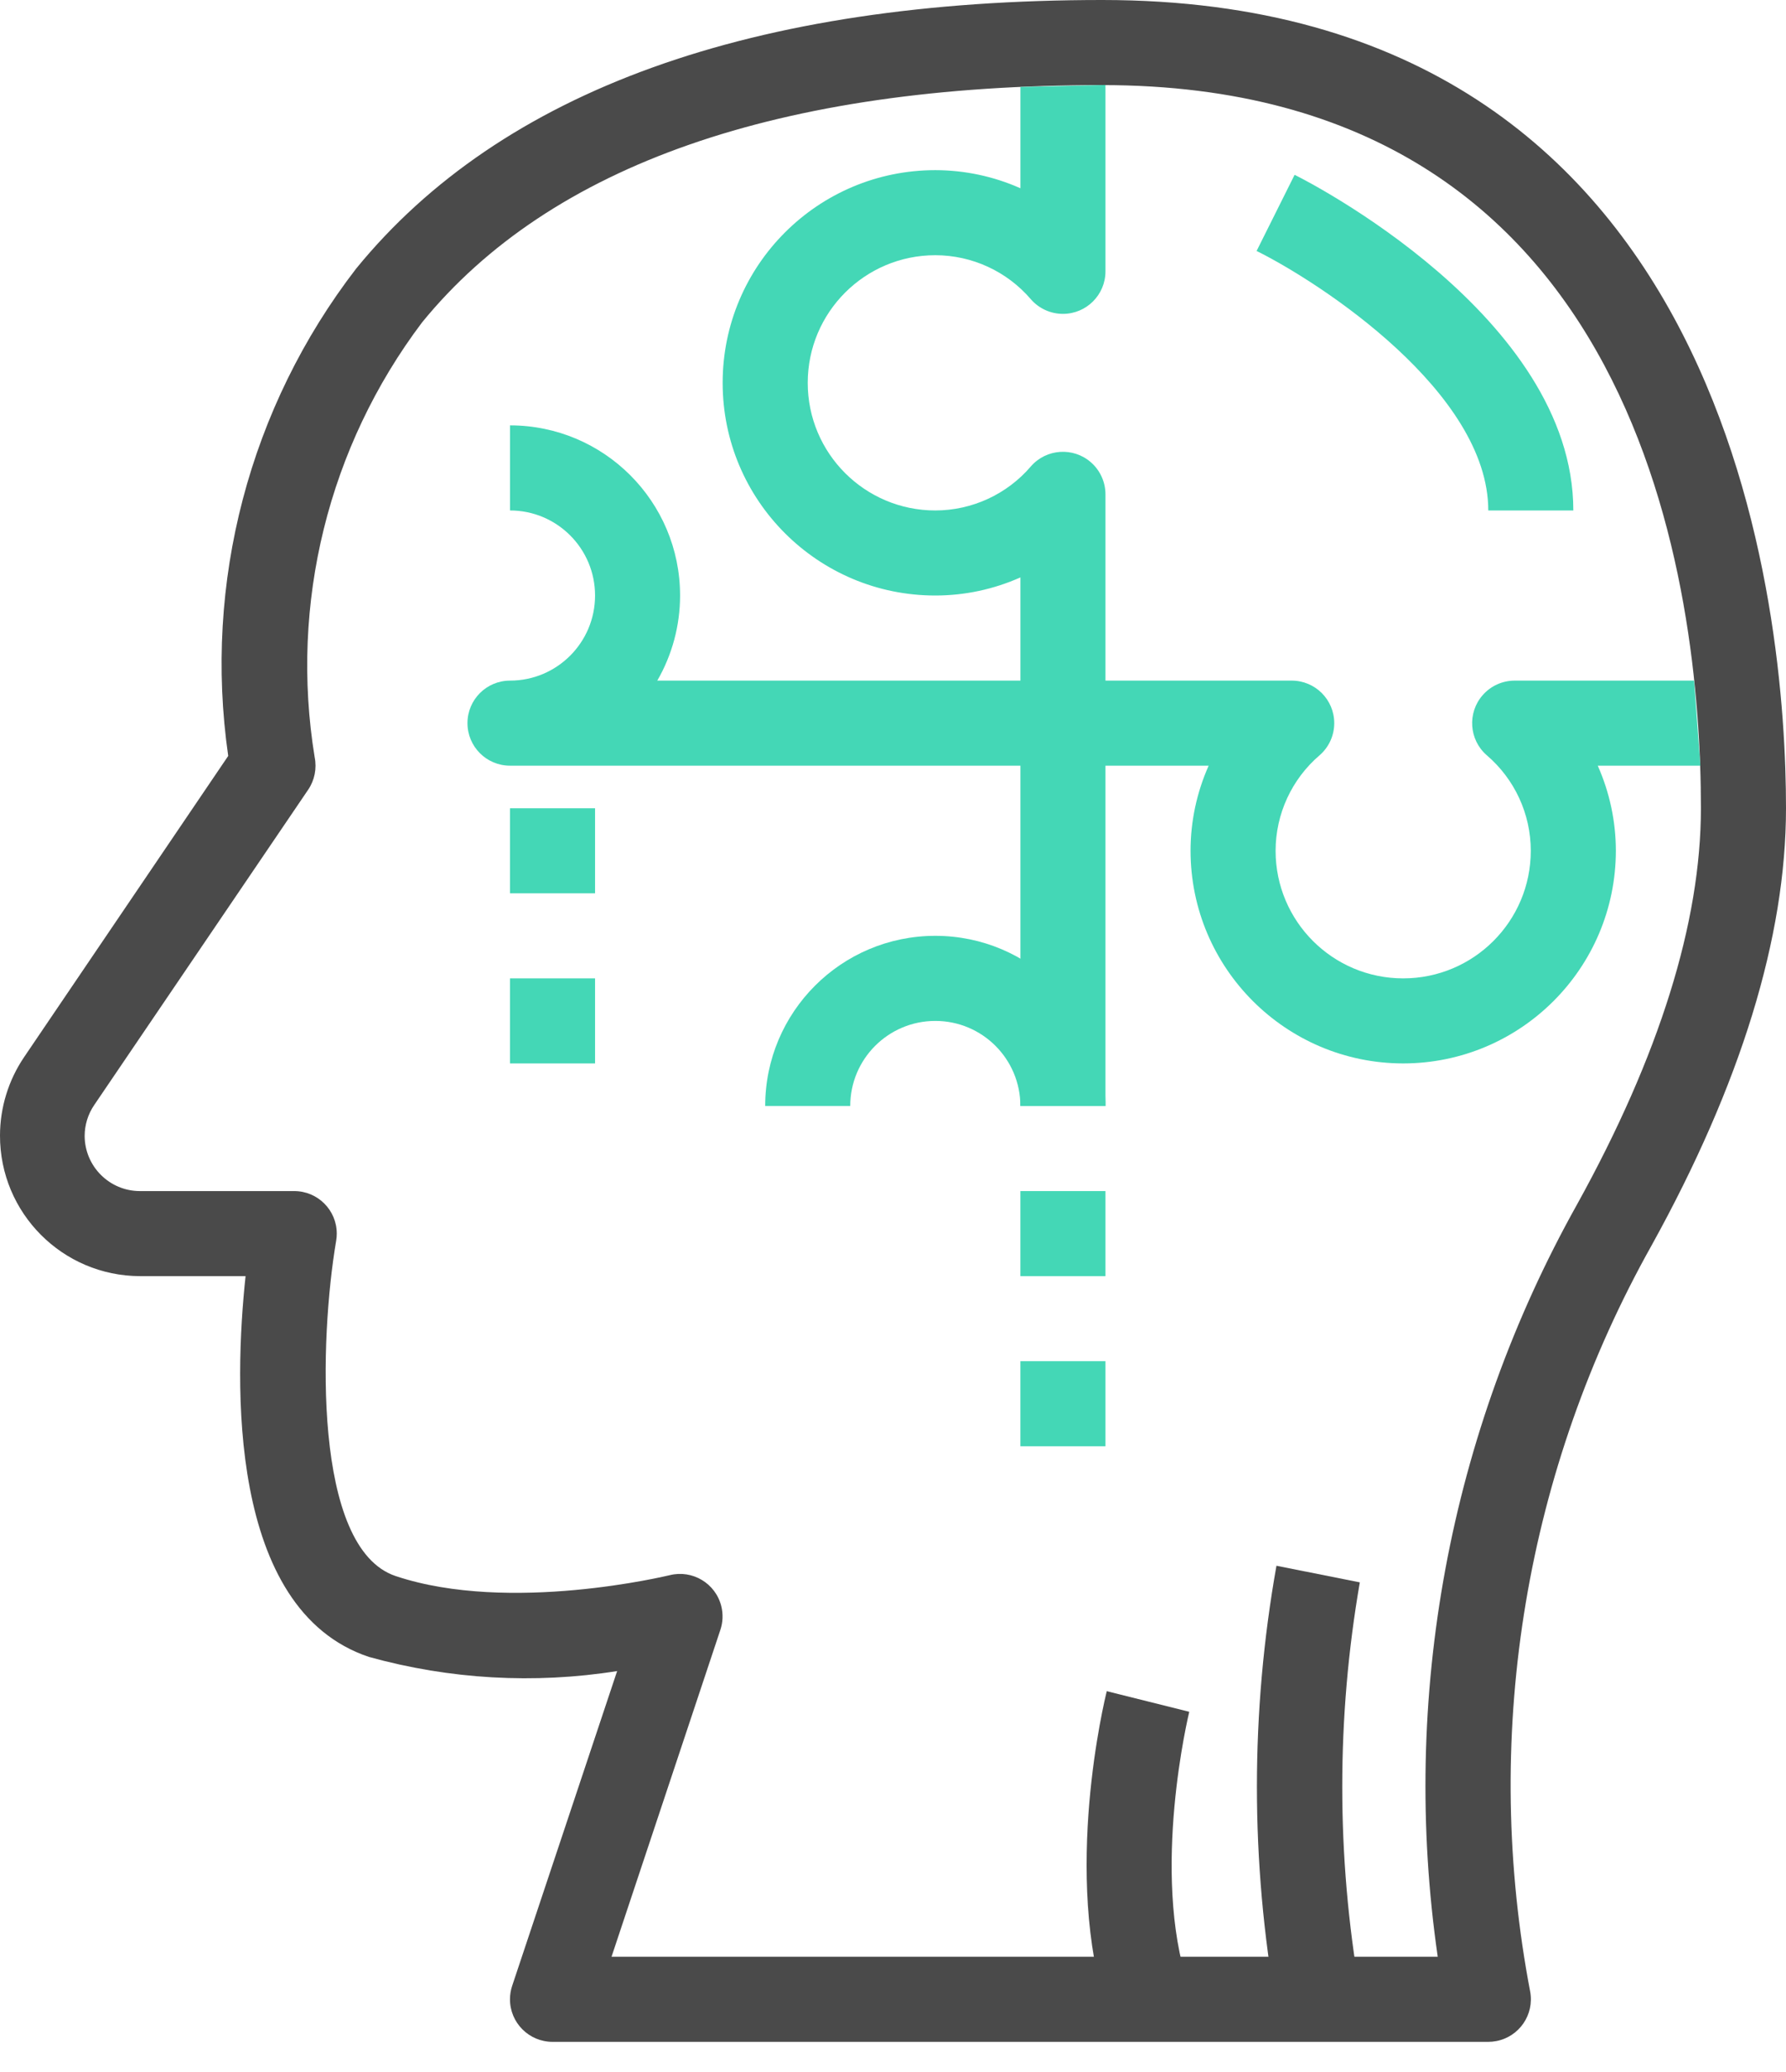
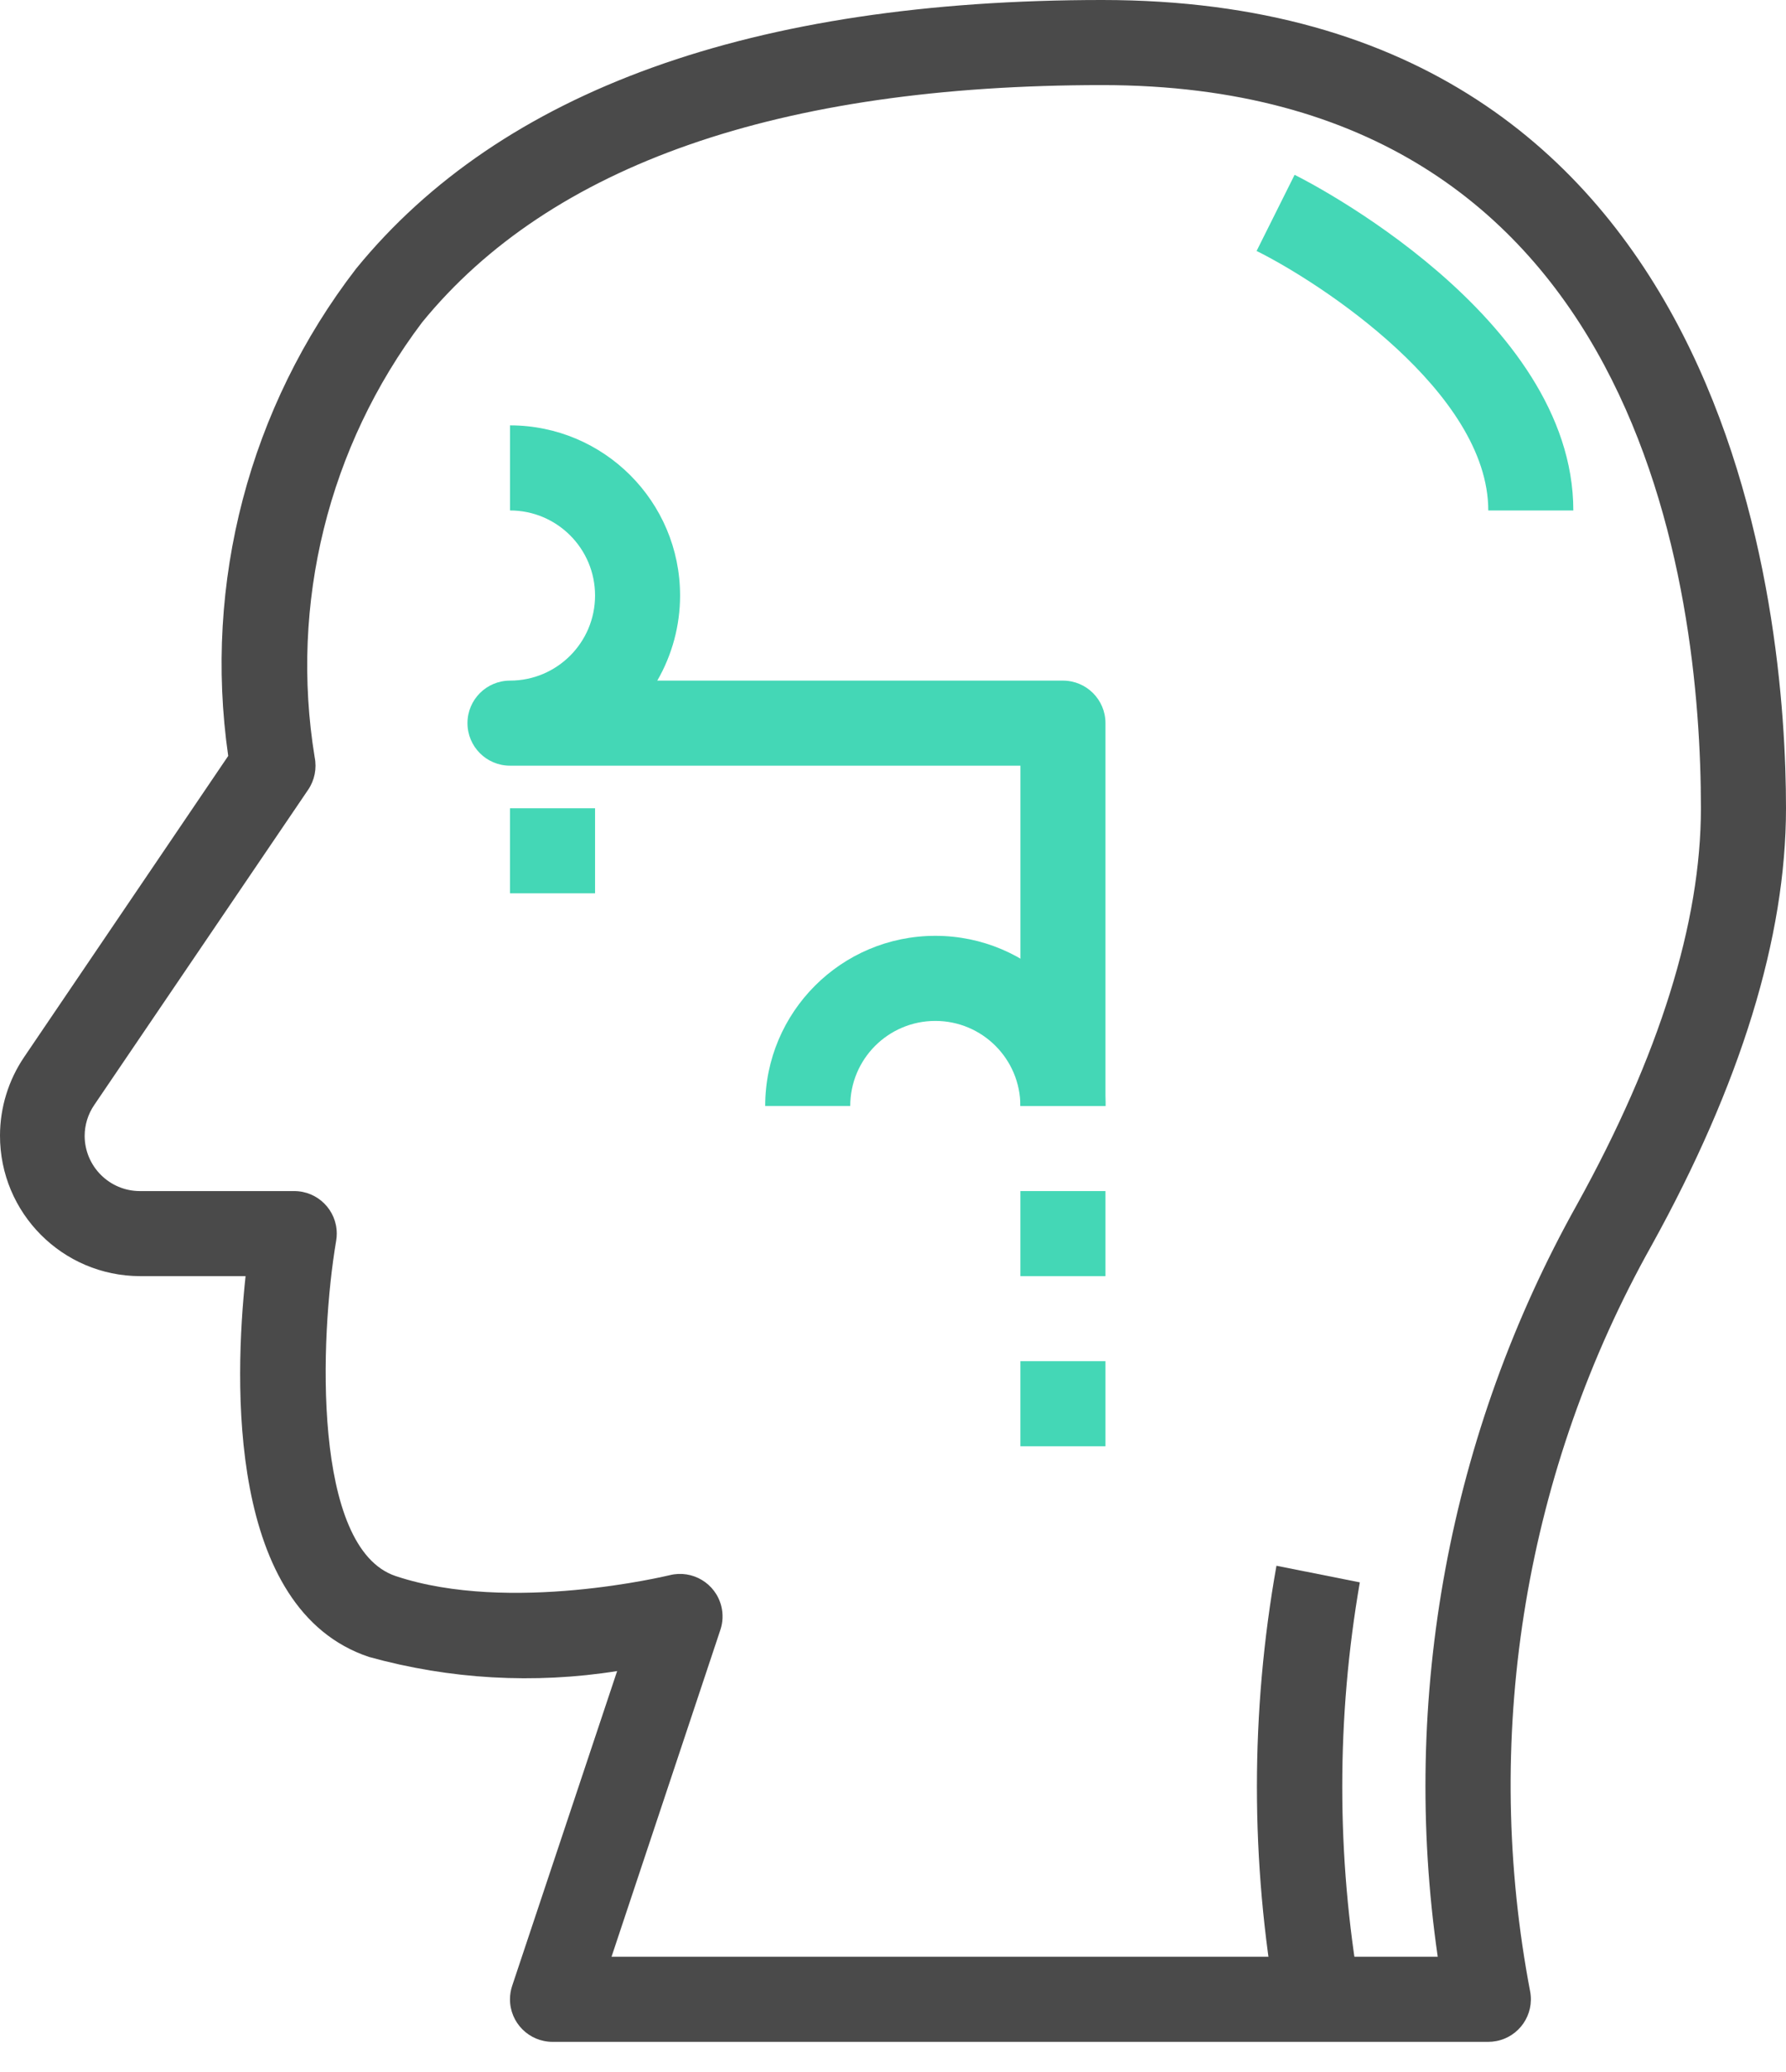
<svg xmlns="http://www.w3.org/2000/svg" width="50" height="58" viewBox="0 0 50 58" fill="none">
  <path d="M50 22.624C50 17.317 48.62 0 30.861 0C21.065 0 14.04 2.53 9.969 7.521C6.982 11.397 5.691 16.316 6.389 21.16L0.672 29.595C0.236 30.241 0.002 31.002 1.6067e-05 31.782C-0.006 33.952 1.748 35.716 3.918 35.722H6.875C6.559 38.666 6.358 45.054 10.329 46.381C12.59 47.009 14.96 47.145 17.277 46.777L14.338 55.589C14.298 55.71 14.277 55.837 14.277 55.965C14.277 56.623 14.811 57.156 15.468 57.156H41.665C41.739 57.156 41.814 57.149 41.888 57.135C42.534 57.013 42.959 56.391 42.837 55.744L42.782 55.448C41.509 48.395 42.73 41.118 46.235 34.866C48.734 30.35 50 26.231 50 22.624ZM40.25 54.774H17.12L20.167 45.624C20.239 45.41 20.247 45.179 20.193 44.96C20.033 44.322 19.387 43.934 18.749 44.093C18.699 44.103 14.27 45.184 11.078 44.118C8.744 43.339 8.947 37.458 9.411 34.732C9.423 34.665 9.428 34.598 9.428 34.531C9.428 33.874 8.895 33.341 8.237 33.341H3.918C3.066 33.341 2.374 32.651 2.37 31.799C2.37 31.49 2.463 31.188 2.637 30.933L8.628 22.105C8.808 21.838 8.873 21.511 8.809 21.195C8.107 16.898 9.193 12.502 11.815 9.026C15.409 4.617 21.811 2.382 30.861 2.382C45.986 2.382 47.618 16.538 47.618 22.624C47.618 25.823 46.453 29.554 44.151 33.714C40.571 40.114 39.2 47.516 40.25 54.774Z" fill="#4A4A4A" />
-   <path d="M41.509 19.458C41.075 19.952 41.125 20.705 41.619 21.138C42.403 21.807 42.855 22.785 42.855 23.815C42.855 25.788 41.256 27.387 39.283 27.387C37.31 27.387 35.711 25.788 35.711 23.815C35.712 22.785 36.163 21.807 36.947 21.138C37.205 20.912 37.353 20.586 37.353 20.243C37.353 19.585 36.82 19.052 36.162 19.052H30.948V13.838C30.948 13.495 30.8 13.168 30.542 12.942C30.048 12.509 29.295 12.558 28.862 13.053C28.193 13.836 27.215 14.288 26.185 14.289C24.212 14.289 22.613 12.69 22.613 10.717C22.613 8.744 24.212 7.144 26.185 7.144C27.215 7.145 28.193 7.597 28.862 8.38C29.088 8.638 29.414 8.786 29.757 8.786C30.415 8.786 30.948 8.253 30.948 7.596V2.378L28.567 2.433V5.27C27.817 4.936 27.006 4.764 26.185 4.763C22.897 4.763 20.231 7.429 20.231 10.717C20.231 14.005 22.897 16.67 26.185 16.67C27.006 16.67 27.817 16.497 28.567 16.163V20.242C28.567 20.9 29.1 21.433 29.757 21.433H33.837C33.503 22.183 33.33 22.994 33.33 23.815C33.333 27.101 35.997 29.765 39.283 29.768C42.57 29.765 45.233 27.101 45.237 23.815C45.236 22.994 45.063 22.183 44.73 21.433H47.603L47.427 19.052H42.404C42.061 19.052 41.735 19.2 41.509 19.458Z" fill="#44D7B6" />
  <path d="M36.243 4.894L35.179 7.025C36.983 7.921 41.665 10.986 41.665 14.289H44.046C44.046 8.853 36.562 5.048 36.243 4.894Z" fill="#44D7B6" />
  <path d="M26.185 26.196C23.554 26.196 21.422 28.329 21.422 30.959H23.803C23.803 29.644 24.869 28.578 26.185 28.578C27.5 28.578 28.566 29.644 28.566 30.959H30.948C30.948 28.329 28.815 26.196 26.185 26.196Z" fill="#44D7B6" />
  <path d="M29.757 19.052H18.401C18.819 18.328 19.039 17.507 19.039 16.671C19.04 14.041 16.908 11.908 14.278 11.907V14.289C15.593 14.289 16.659 15.355 16.659 16.67C16.659 17.985 15.593 19.052 14.278 19.052C13.62 19.052 13.087 19.585 13.087 20.242C13.087 20.9 13.62 21.433 14.278 21.433H28.567V30.959H30.948V20.242C30.948 19.585 30.415 19.052 29.757 19.052Z" fill="#44D7B6" />
  <path d="M30.948 33.341H28.566V35.723H30.948V33.341Z" fill="#44D7B6" />
  <path d="M30.948 38.103H28.566V40.485H30.948V38.103Z" fill="#44D7B6" />
  <path d="M16.659 22.625H14.277V25.006H16.659V22.625Z" fill="#44D7B6" />
-   <path d="M16.659 27.387H14.277V29.768H16.659V27.387Z" fill="#44D7B6" />
  <path d="M38.069 44.294L35.735 43.829C35.006 47.921 35.006 52.11 35.735 56.203L38.069 55.736C37.413 51.95 37.413 48.08 38.069 44.294Z" fill="#4A4A4A" />
-   <path d="M33.294 47.917L30.985 47.34C30.932 47.548 29.725 52.484 31.009 56.341L33.27 55.588C32.205 52.396 33.284 47.961 33.294 47.917Z" fill="#4A4A4A" />
</svg>